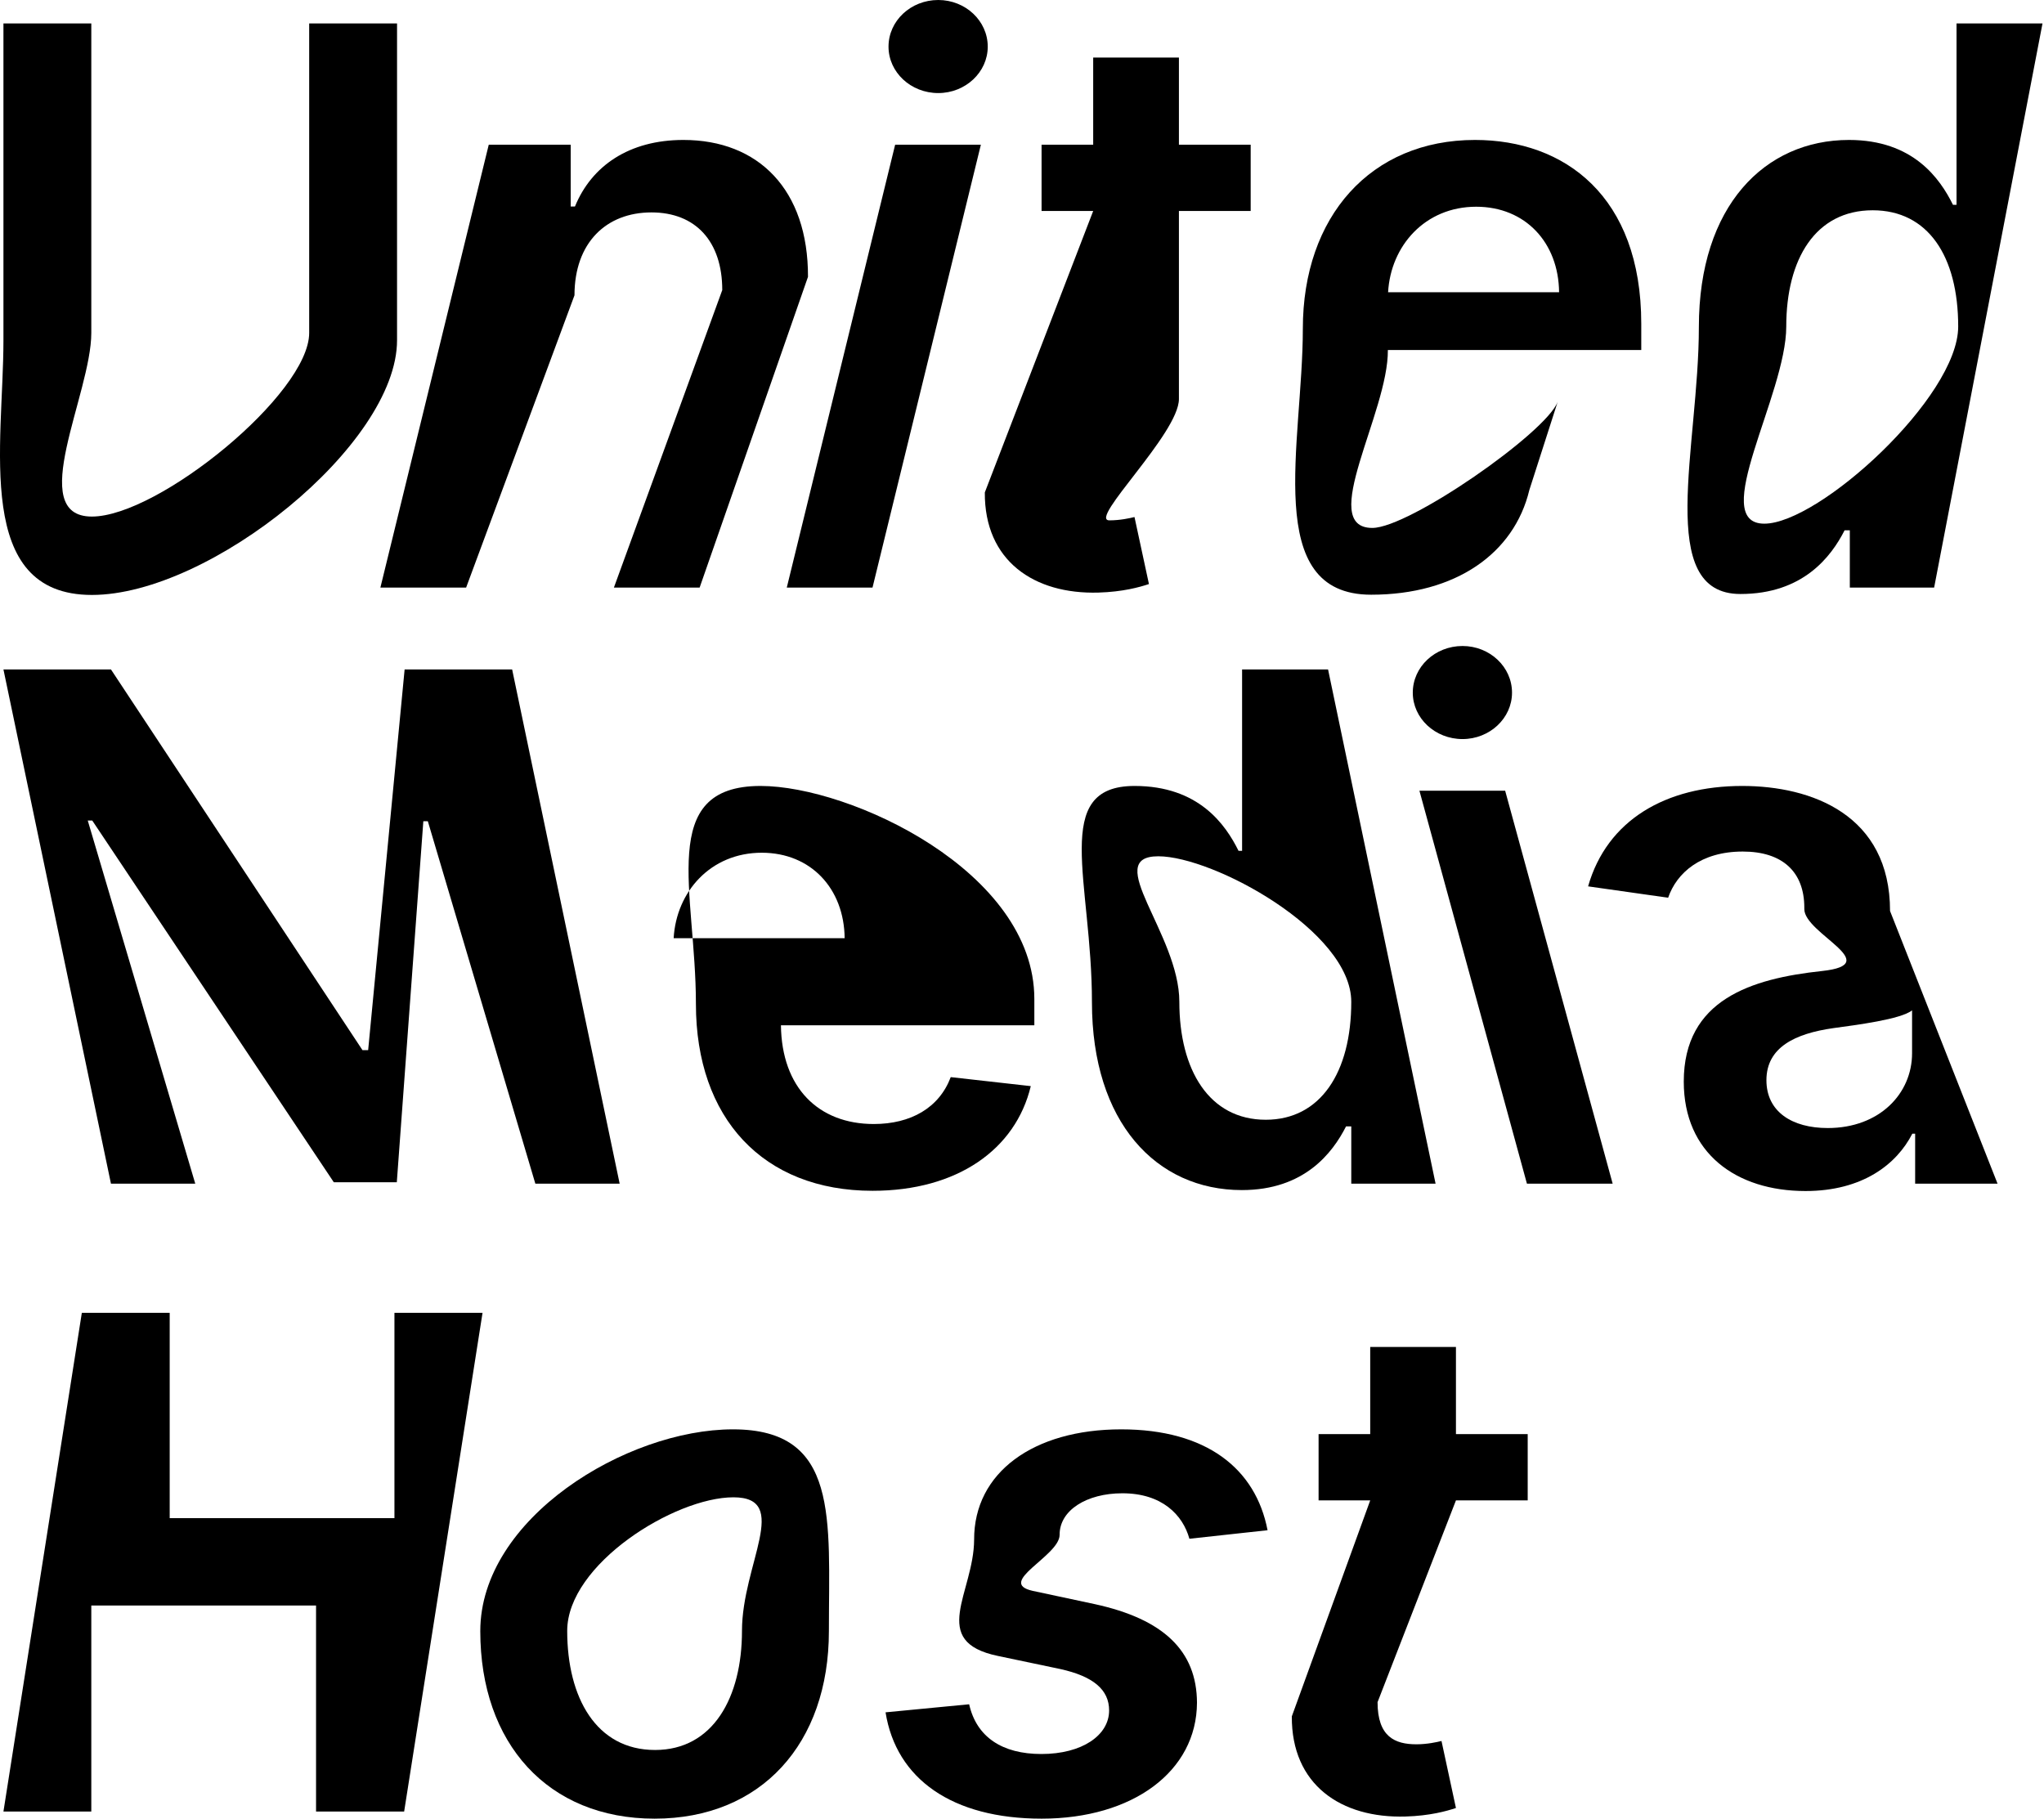
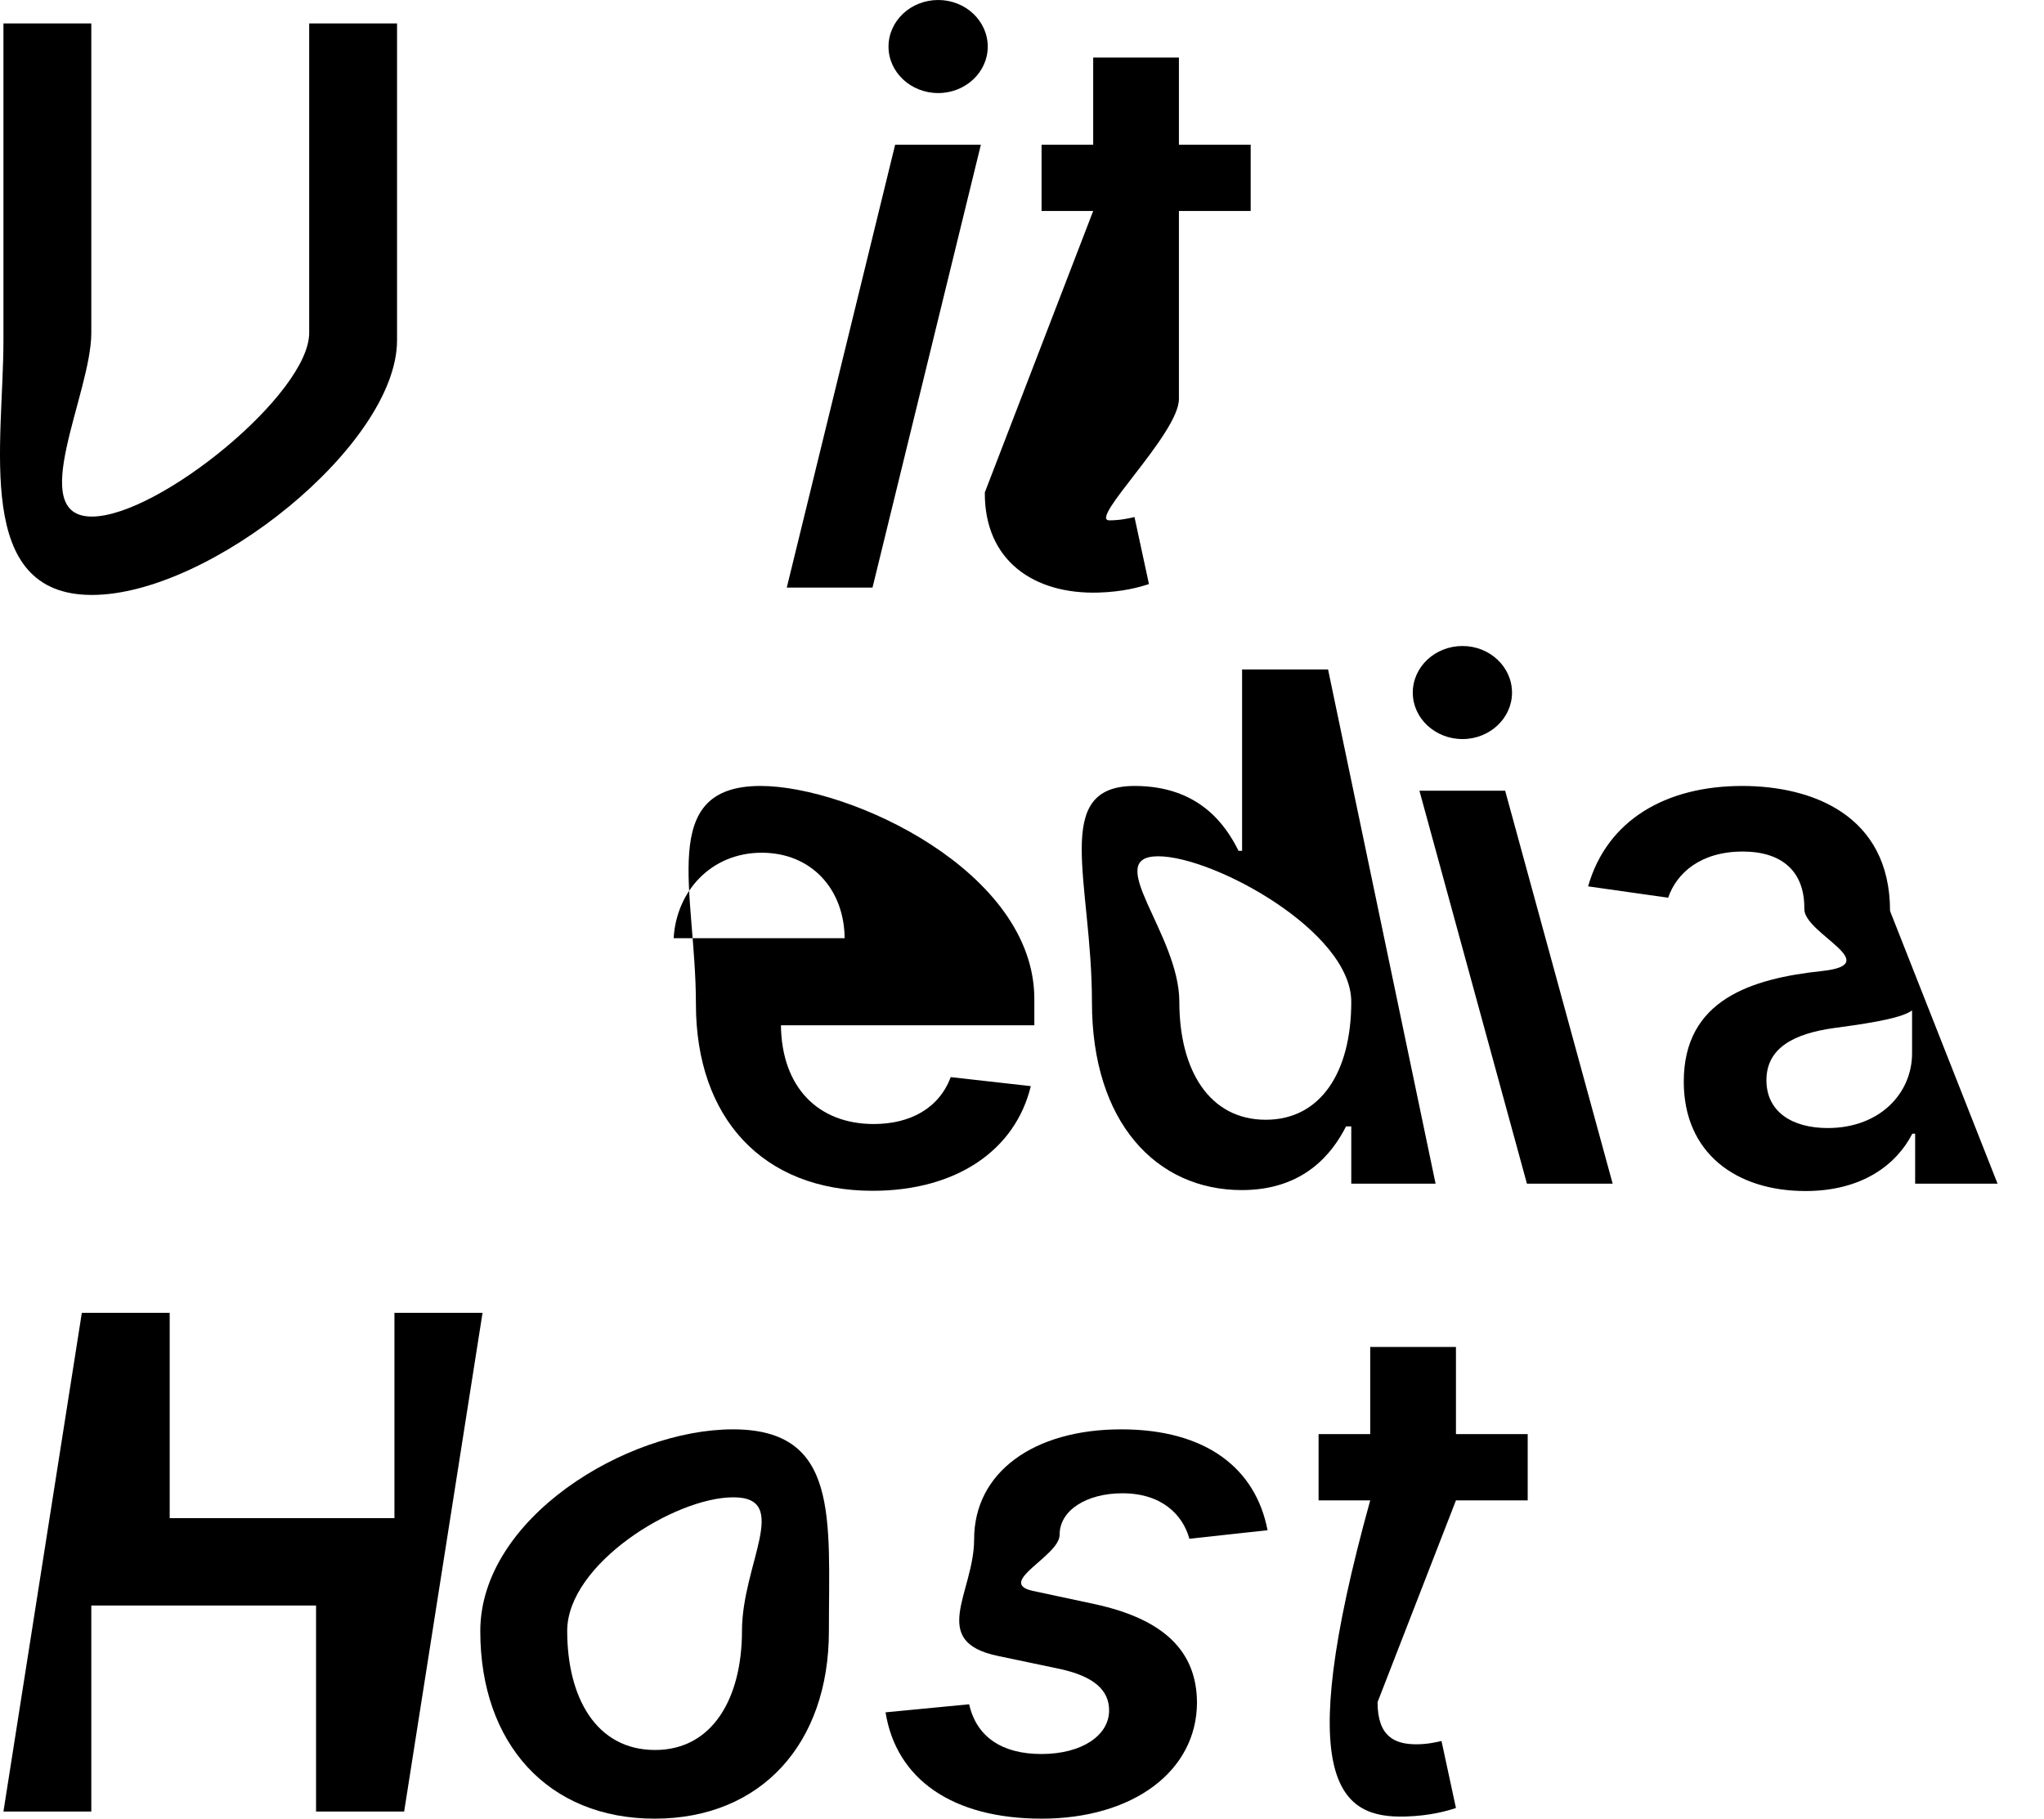
<svg xmlns="http://www.w3.org/2000/svg" width="590" height="525" viewBox="0 0 590 525" fill="none">
-   <path d="M0.993 193.252L32.029 341.701H56.364L25.329 236.865H26.628L96.355 341.291H114.538L122.195 237.07H123.493L154.529 341.701H178.865L147.829 193.252H116.794L106.267 303.146H104.626L32.029 193.252H0.993Z" fill="black" />
  <path d="M251.872 343.752C276.345 343.752 293.161 331.789 297.536 313.537L274.431 310.939C271.081 319.826 262.878 324.475 252.214 324.475C236.218 324.475 225.622 313.947 225.417 295.969H298.562V288.381C298.562 251.535 245.378 226.885 219.538 226.885C189.46 226.885 200.876 257.414 200.876 289.816C200.876 322.766 220.222 343.752 251.872 343.752ZM194.45 270.84C195.202 257.441 205.115 246.162 219.88 246.162C234.099 246.162 243.669 256.553 243.806 270.84H194.45Z" fill="black" />
  <path d="M358.462 343.547C376.509 343.547 384.643 332.814 388.54 325.158H390.044V341.701H414.38L383.345 193.252H358.53V245.615H357.505C353.745 238.027 346.02 226.885 327.495 226.885C303.227 226.885 315.19 254.338 315.19 289.338C315.19 323.928 333.716 343.547 358.462 343.547ZM365.366 323.244C349.028 323.244 340.415 308.889 340.415 289.201C340.415 269.65 317.856 247.188 334.331 247.188C350.259 247.188 390.044 268.83 390.044 289.201C390.044 309.572 381.157 323.244 365.366 323.244Z" fill="black" />
  <path d="M440.749 341.701H465.495L434.46 228.252H409.714L440.749 341.701ZM422.156 213.35C430.017 213.35 436.443 207.334 436.443 199.951C436.443 192.5 430.017 186.484 422.156 186.484C414.226 186.484 407.8 192.5 407.8 199.951C407.8 207.334 414.226 213.35 422.156 213.35Z" fill="black" />
  <path d="M521.157 343.82C537.632 343.82 547.475 336.096 551.987 327.277H552.807V341.701H576.596L545.561 262.979C545.561 235.225 522.934 226.885 502.905 226.885C480.825 226.885 463.872 236.729 458.403 255.869L481.509 259.15C483.969 251.973 490.942 245.82 503.042 245.82C514.526 245.82 520.815 251.699 520.815 262.021V262.432C520.815 269.541 544.399 278.332 525.874 280.314C505.503 282.502 486.02 288.586 486.02 312.238C486.02 332.883 501.128 343.82 521.157 343.82ZM527.583 325.637C517.261 325.637 509.878 320.92 509.878 311.828C509.878 302.326 518.149 298.361 529.223 296.789C535.718 295.9 548.706 294.26 551.919 291.662V304.035C551.919 315.725 542.485 325.637 527.583 325.637Z" fill="black" />
  <path d="M0.993 522.949H26.355V463.477H91.228V522.949H116.657L139.284 378.984H113.855V438.252H48.982V378.984H23.62L0.993 522.949Z" fill="black" />
  <path d="M188.947 525C219.709 525 239.26 503.33 239.26 470.859C239.26 438.32 242.336 412.617 211.574 412.617C180.813 412.617 138.635 438.32 138.635 470.859C138.635 503.33 158.186 525 188.947 525ZM189.084 505.176C172.063 505.176 163.723 490 163.723 470.791C163.723 451.582 194.69 432.236 211.711 432.236C228.459 432.236 214.172 451.582 214.172 470.791C214.172 490 205.832 505.176 189.084 505.176Z" fill="black" />
  <path d="M365.879 441.738C362.461 423.965 348.242 412.617 323.633 412.617C298.34 412.617 281.113 425.059 281.181 444.473C281.113 459.785 267.92 473.867 288.086 478.037L305.996 481.797C315.634 483.916 320.146 487.812 320.146 493.76C320.146 500.937 312.353 506.338 300.595 506.338C289.248 506.338 281.865 501.416 279.746 491.982L255.615 494.307C258.691 513.584 274.892 525 300.664 525C326.914 525 345.439 511.396 345.508 491.504C345.439 476.533 335.801 467.373 315.976 463.066L298.066 459.238C287.402 456.846 305.791 449.189 305.859 443.105C305.791 435.996 313.652 431.074 323.974 431.074C335.39 431.074 341.406 437.295 343.32 444.199L365.879 441.738Z" fill="black" />
-   <path d="M440.971 413.984H420.259V388.828H395.512V413.984H380.61V433.125H395.512L372.885 495.469C372.749 515.225 387.104 524.932 405.698 524.385C412.739 524.18 417.592 522.812 420.258 521.924L416.089 502.578C414.721 502.92 411.919 503.535 408.842 503.535C402.622 503.535 397.632 501.348 397.632 491.367L420.259 433.125H440.971V413.984Z" fill="black" />
+   <path d="M440.971 413.984H420.259V388.828H395.512V413.984H380.61V433.125H395.512C372.749 515.225 387.104 524.932 405.698 524.385C412.739 524.18 417.592 522.812 420.258 521.924L416.089 502.578C414.721 502.92 411.919 503.535 408.842 503.535C402.622 503.535 397.632 501.348 397.632 491.367L420.259 433.125H440.971V413.984Z" fill="black" />
  <path d="M89.245 6.768V96.113C89.245 113.682 45.728 149.119 26.519 149.119C7.241 149.119 26.355 113.682 26.355 96.113V6.768H0.993V98.232C0.993 128.311 -7.729 171.746 26.519 171.746C60.63 171.746 114.607 128.311 114.607 98.232V6.768H89.245Z" fill="black" />
-   <path d="M165.825 85.244C165.825 70.068 174.985 61.318 188.042 61.318C200.825 61.318 208.481 69.727 208.481 83.74L177.2 169.627H201.946L233.227 79.912C233.296 54.756 218.94 40.4 197.27 40.4C181.548 40.4 170.747 47.92 165.962 59.609H164.731V41.768H141.079L109.798 169.627H134.544L165.825 85.244Z" fill="black" />
  <path d="M227.102 169.627H251.848L283.13 41.768H258.384L227.102 169.627ZM270.825 26.865C278.686 26.865 285.112 20.85 285.112 13.467C285.112 6.016 278.686 0 270.825 0C262.895 0 256.47 6.016 256.47 13.467C256.47 20.85 262.895 26.865 270.825 26.865Z" fill="black" />
  <path d="M361.008 41.768H340.295V16.611H315.549V41.768H300.647V60.908H315.549L284.268 142.146C284.131 161.902 298.487 171.609 317.08 171.062C324.121 170.857 328.975 169.49 331.641 168.601L327.471 149.256C326.104 149.598 323.301 150.213 320.225 150.213C314.004 150.213 340.295 125.166 340.295 115.186V60.908H361.008V41.768Z" fill="black" />
-   <path d="M395.779 171.678C420.252 171.678 437.068 159.715 441.443 141.463L449.619 116.006C446.269 124.893 406.785 152.4 396.121 152.4C380.125 152.4 400.81 119.014 400.605 101.035H473.75V93.447C473.75 56.602 451.601 40.4 425.762 40.4C395.683 40.4 376.064 62.48 376.064 94.883C376.064 127.832 364.129 171.678 395.779 171.678ZM400.674 84.356C401.426 70.957 411.338 59.678 426.103 59.678C440.322 59.678 449.892 70.068 450.029 84.356H400.674Z" fill="black" />
-   <path d="M502.368 171.473C520.415 171.473 528.55 160.74 532.446 153.084H533.95V169.627H558.286L589.568 6.768H564.753V59.131H563.728C559.968 51.543 552.243 40.4 533.718 40.4C509.451 40.4 490.378 59.404 490.378 94.404C490.378 128.994 477.622 171.473 502.368 171.473ZM509.273 151.17C492.935 151.17 515.603 113.955 515.603 94.268C515.603 74.717 524.079 60.703 540.554 60.703C556.482 60.703 565.232 73.897 565.232 94.268C565.232 114.639 525.064 151.17 509.273 151.17Z" fill="black" />
</svg>